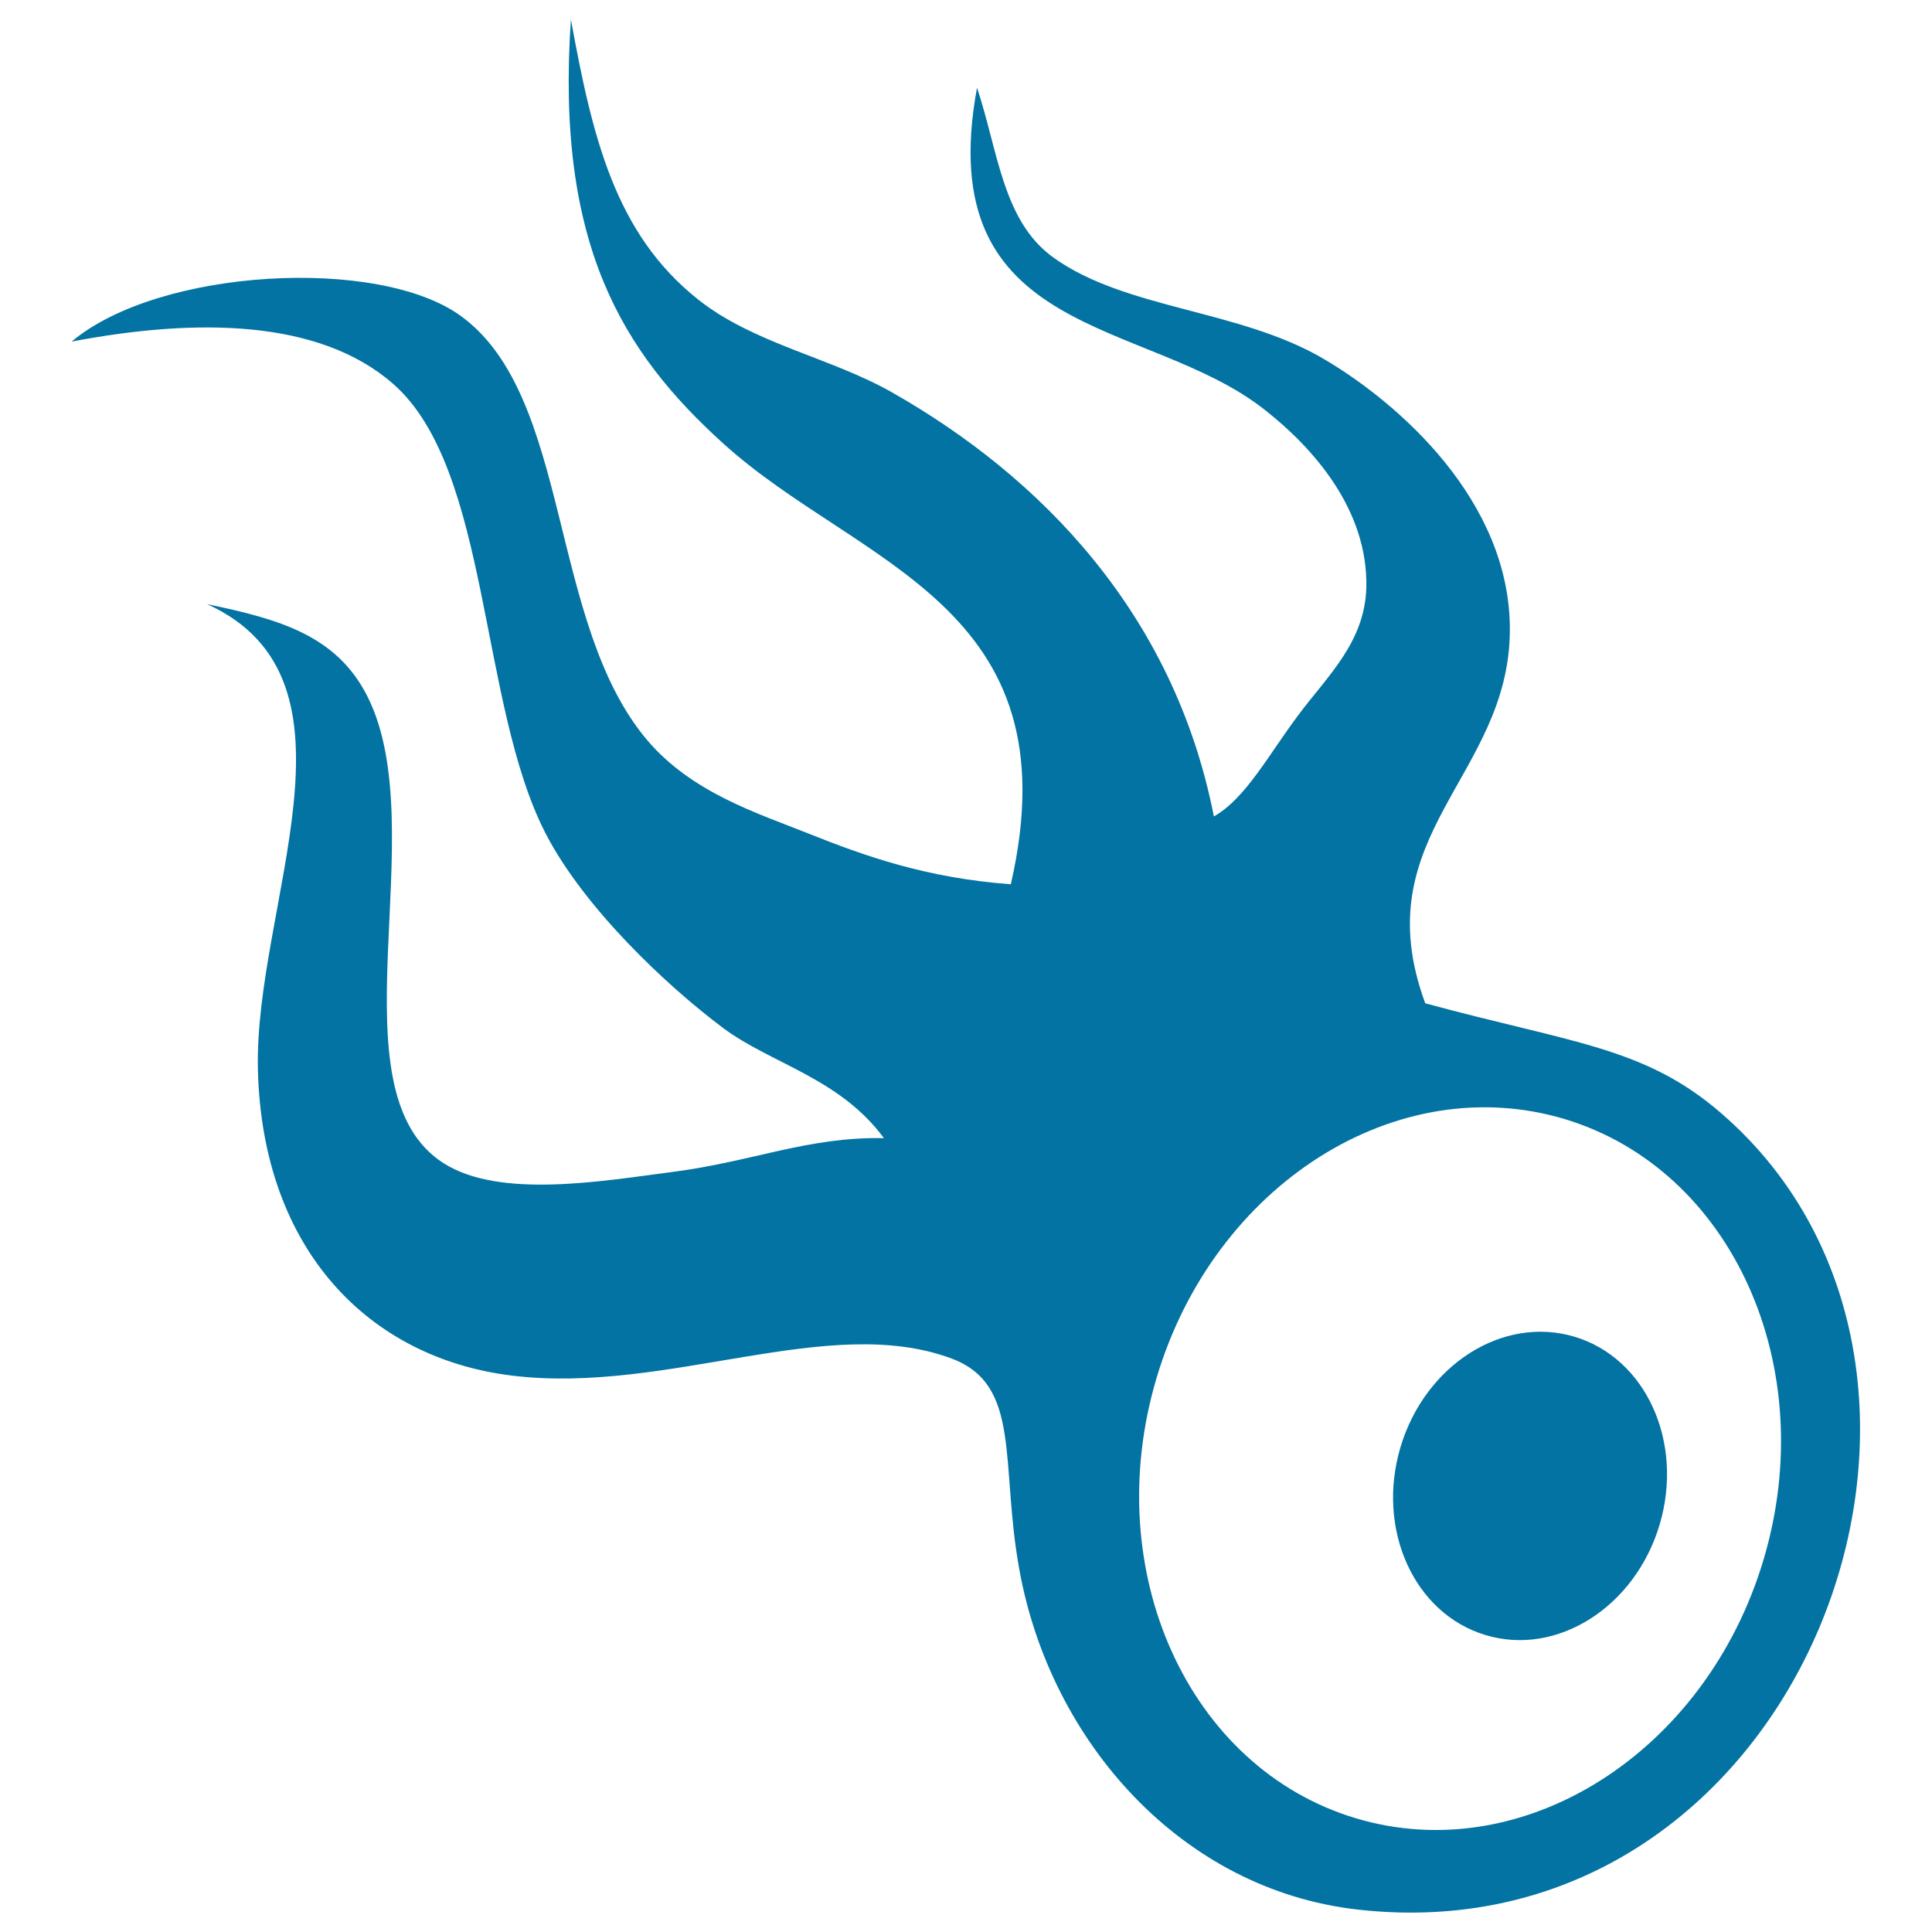
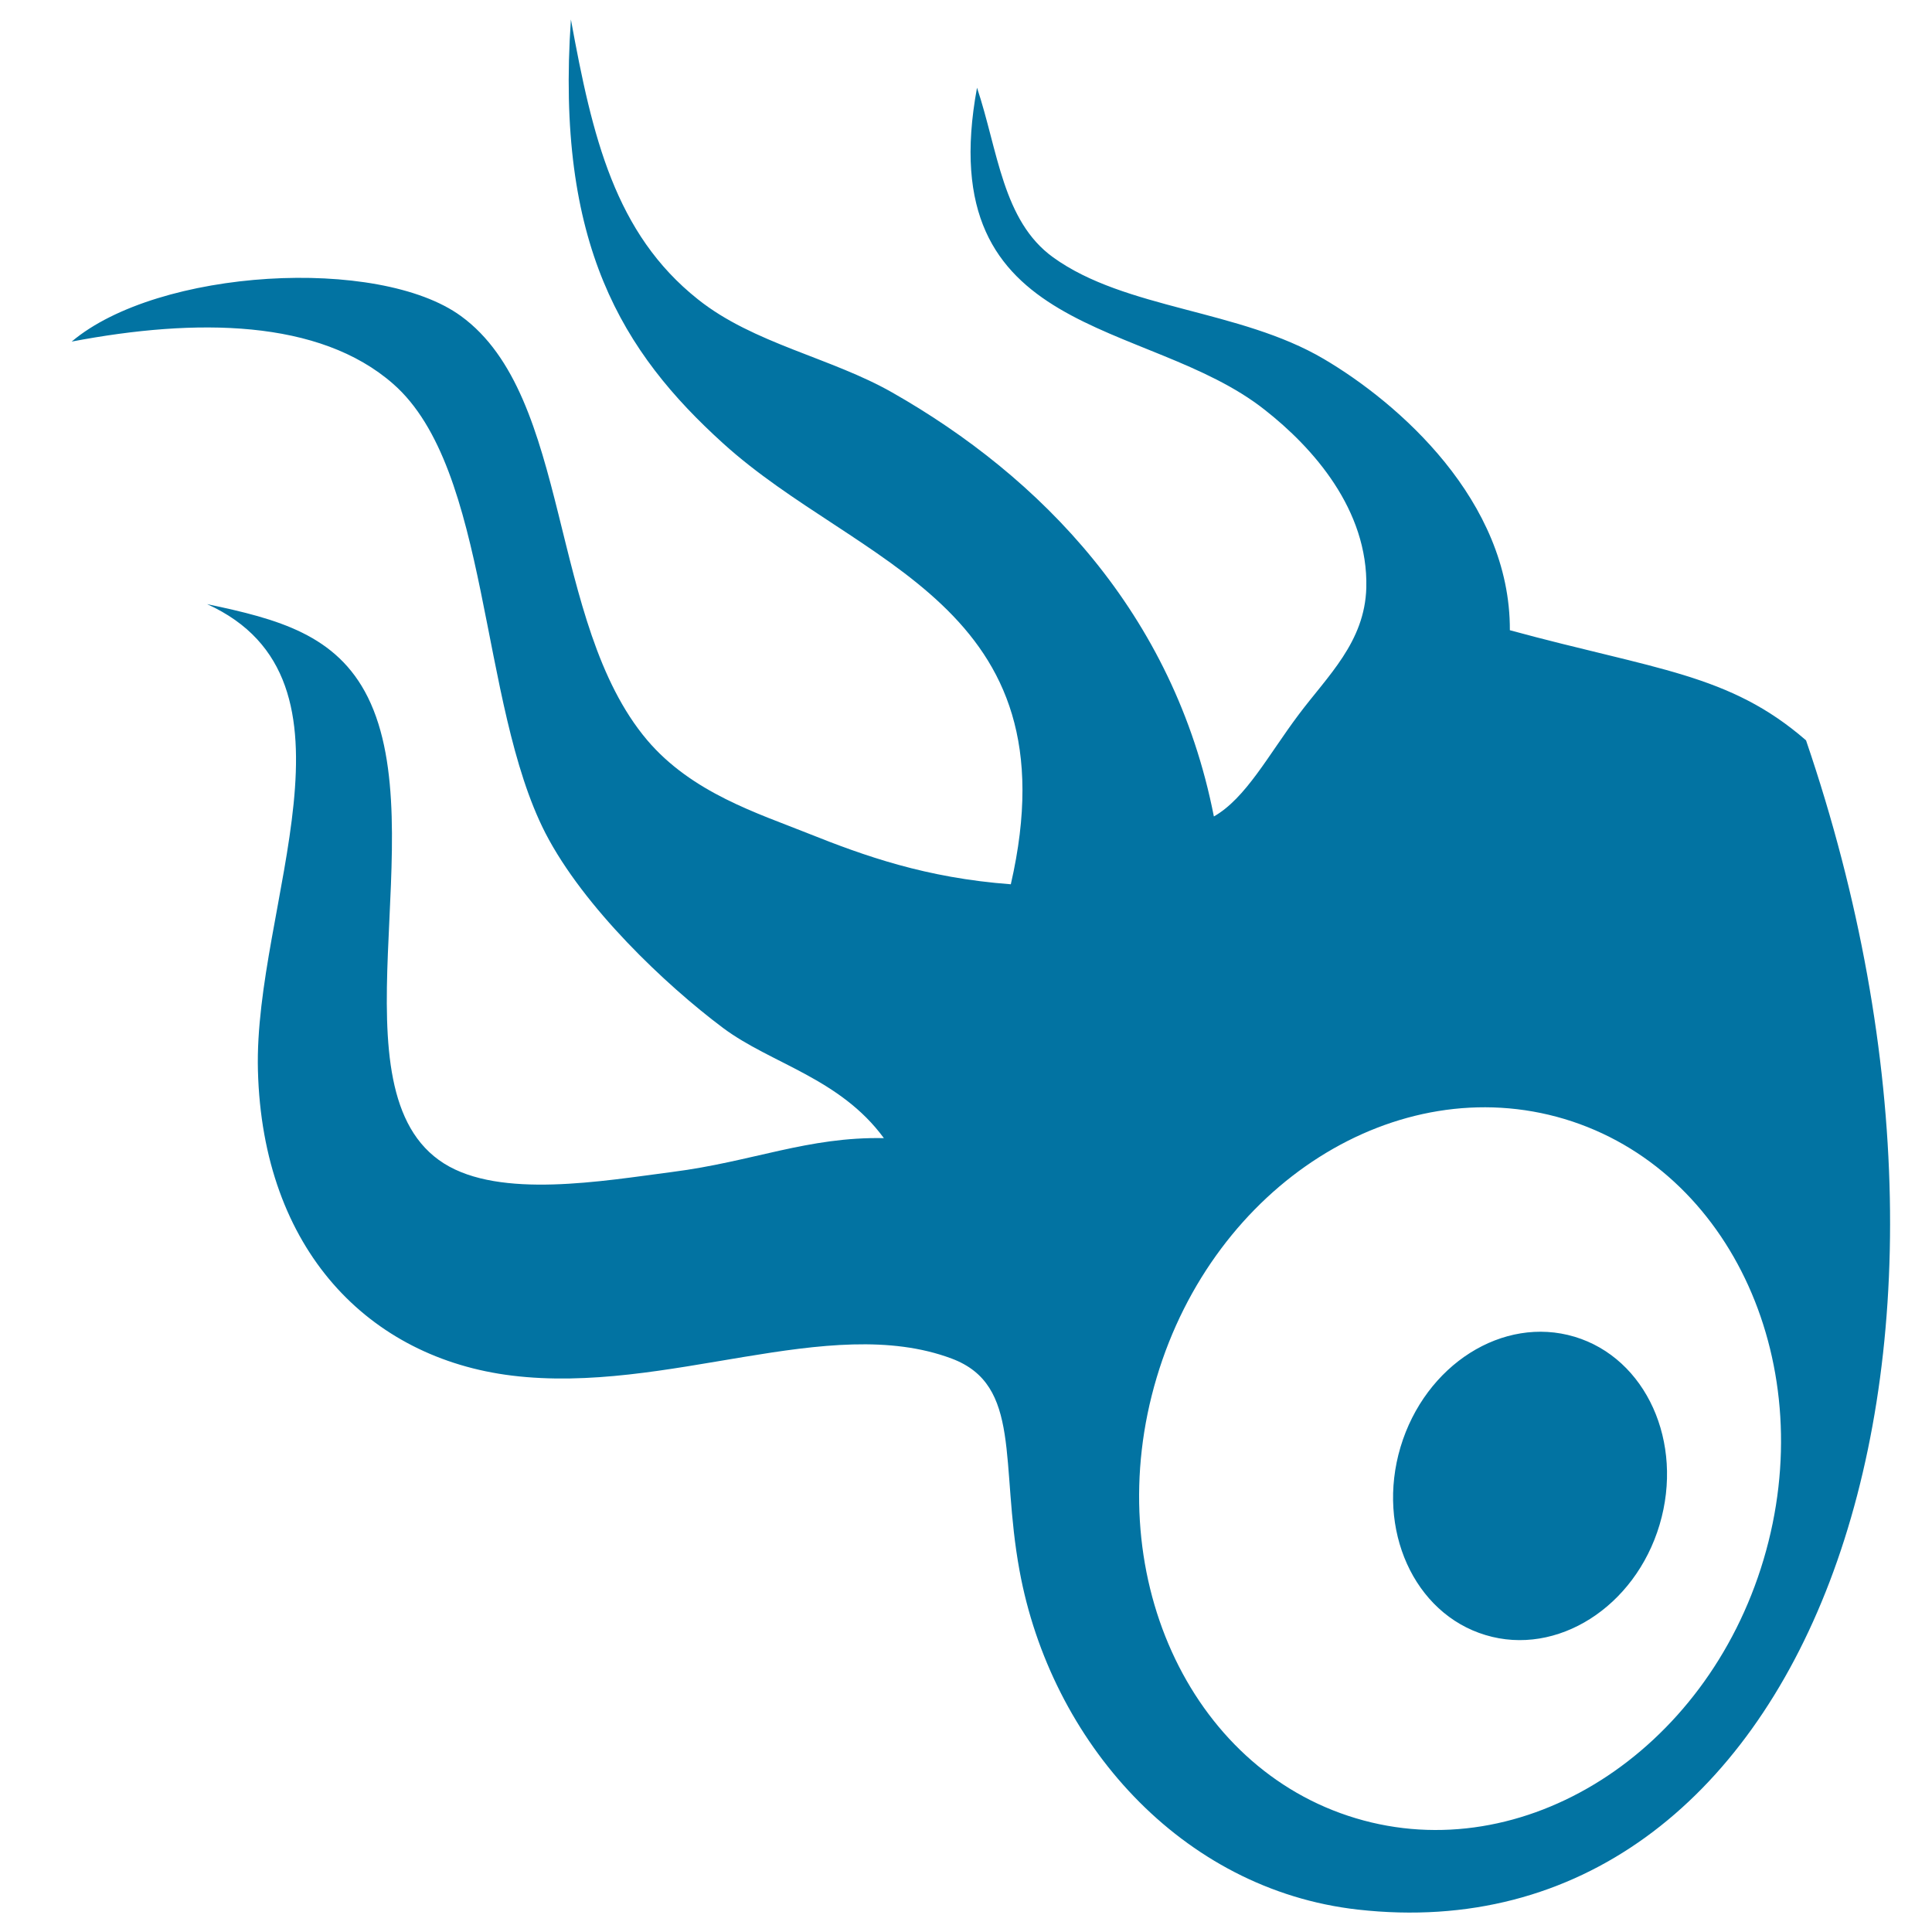
<svg xmlns="http://www.w3.org/2000/svg" viewBox="0 0 1000 1000" style="fill:#0273a2">
  <title>Squidoo Logo SVG icon</title>
  <g>
-     <path id="Squidoo" d="M859,789.2c-12.7,42.6-53.1,68.3-90.1,57.1c-37-11.1-56.7-54.7-44-97.3c12.8-42.7,53.1-68.2,90.1-57.1C852,703,871.7,746.5,859,789.2z M702.8,988.4c-91.5-10.3-159-87.2-175.1-175.5c-10.2-55.4,1.4-96-35.1-109.7c-63.8-23.9-147.2,18.7-227.7,8.8c-73.9-9.1-129-65-131.4-158c-2.2-85.3,60.2-202-26.3-241.3c36.7,7.7,67.1,15.8,83.2,48.2c34.4,69.4-19.9,203.9,39.4,241.3c29.2,18.4,82,9.1,118.2,4.4c41.4-5.3,70.2-18.3,109.5-17.5c-22.8-31.1-58.4-38.5-83.2-57c-29.8-22.3-72.2-62.5-92-100.9c-34.5-67.3-28.5-188.5-78.8-232.5c-38.2-33.5-101.8-34.2-166.4-21.9C82,138.9,196,132.5,238.6,163.6c57.4,41.7,45,158.6,96.3,219.4c23.2,27.4,57.5,38,83.2,48.3c29.3,11.7,61,23.1,105.1,26.4c33.3-145.1-79.1-164.9-148.9-228.2c-52.1-47.2-86.8-102.9-78.8-219.4c11.1,60.8,22.8,110.7,65.7,144.8c28.8,23,69,30.2,100.7,48.3c76.3,43.4,145.7,113.9,166.4,219.4c16.5-9.4,28.2-31.8,43.8-52.6c15.1-20.2,34.3-37.6,35.1-65.8c1-40.4-27.6-72.5-52.6-92.1c-60.9-48.1-173-35.9-148.9-166.7c10.9,32.6,13.2,68.9,39.4,87.8c37.4,27,96.5,26.9,140.1,52.6c38.4,22.6,96.6,73.2,96.3,140.4c-0.3,75.9-75.9,106-43.8,193.1c75.6,20.6,113.5,22.4,153.3,57C1046.9,711.4,932.7,1014.3,702.8,988.4z M912.8,807.3c29.8-99.9-16.3-202-103-228.1c-86.8-26-181.3,33.9-211.1,133.8c-29.9,100,16.3,202.1,103,228.1C788.4,967.2,883,907.2,912.8,807.3z" />
+     <path id="Squidoo" d="M859,789.2c-12.7,42.6-53.1,68.3-90.1,57.1c-37-11.1-56.7-54.7-44-97.3c12.8-42.7,53.1-68.2,90.1-57.1C852,703,871.7,746.5,859,789.2z M702.8,988.4c-91.5-10.3-159-87.2-175.1-175.5c-10.2-55.4,1.4-96-35.1-109.7c-63.8-23.9-147.2,18.7-227.7,8.8c-73.9-9.1-129-65-131.4-158c-2.2-85.3,60.2-202-26.3-241.3c36.7,7.7,67.1,15.8,83.2,48.2c34.4,69.4-19.9,203.9,39.4,241.3c29.2,18.4,82,9.1,118.2,4.4c41.4-5.3,70.2-18.3,109.5-17.5c-22.8-31.1-58.4-38.5-83.2-57c-29.8-22.3-72.2-62.5-92-100.9c-34.5-67.3-28.5-188.5-78.8-232.5c-38.2-33.5-101.8-34.2-166.4-21.9C82,138.9,196,132.5,238.6,163.6c57.4,41.7,45,158.6,96.3,219.4c23.2,27.4,57.5,38,83.2,48.3c29.3,11.7,61,23.1,105.1,26.4c33.3-145.1-79.1-164.9-148.9-228.2c-52.1-47.2-86.8-102.9-78.8-219.4c11.1,60.8,22.8,110.7,65.7,144.8c28.8,23,69,30.2,100.7,48.3c76.3,43.4,145.7,113.9,166.4,219.4c16.5-9.4,28.2-31.8,43.8-52.6c15.1-20.2,34.3-37.6,35.1-65.8c1-40.4-27.6-72.5-52.6-92.1c-60.9-48.1-173-35.9-148.9-166.7c10.9,32.6,13.2,68.9,39.4,87.8c37.4,27,96.5,26.9,140.1,52.6c38.4,22.6,96.6,73.2,96.3,140.4c75.6,20.6,113.5,22.4,153.3,57C1046.9,711.4,932.7,1014.3,702.8,988.4z M912.8,807.3c29.8-99.9-16.3-202-103-228.1c-86.8-26-181.3,33.9-211.1,133.8c-29.9,100,16.3,202.1,103,228.1C788.4,967.2,883,907.2,912.8,807.3z" />
  </g>
</svg>